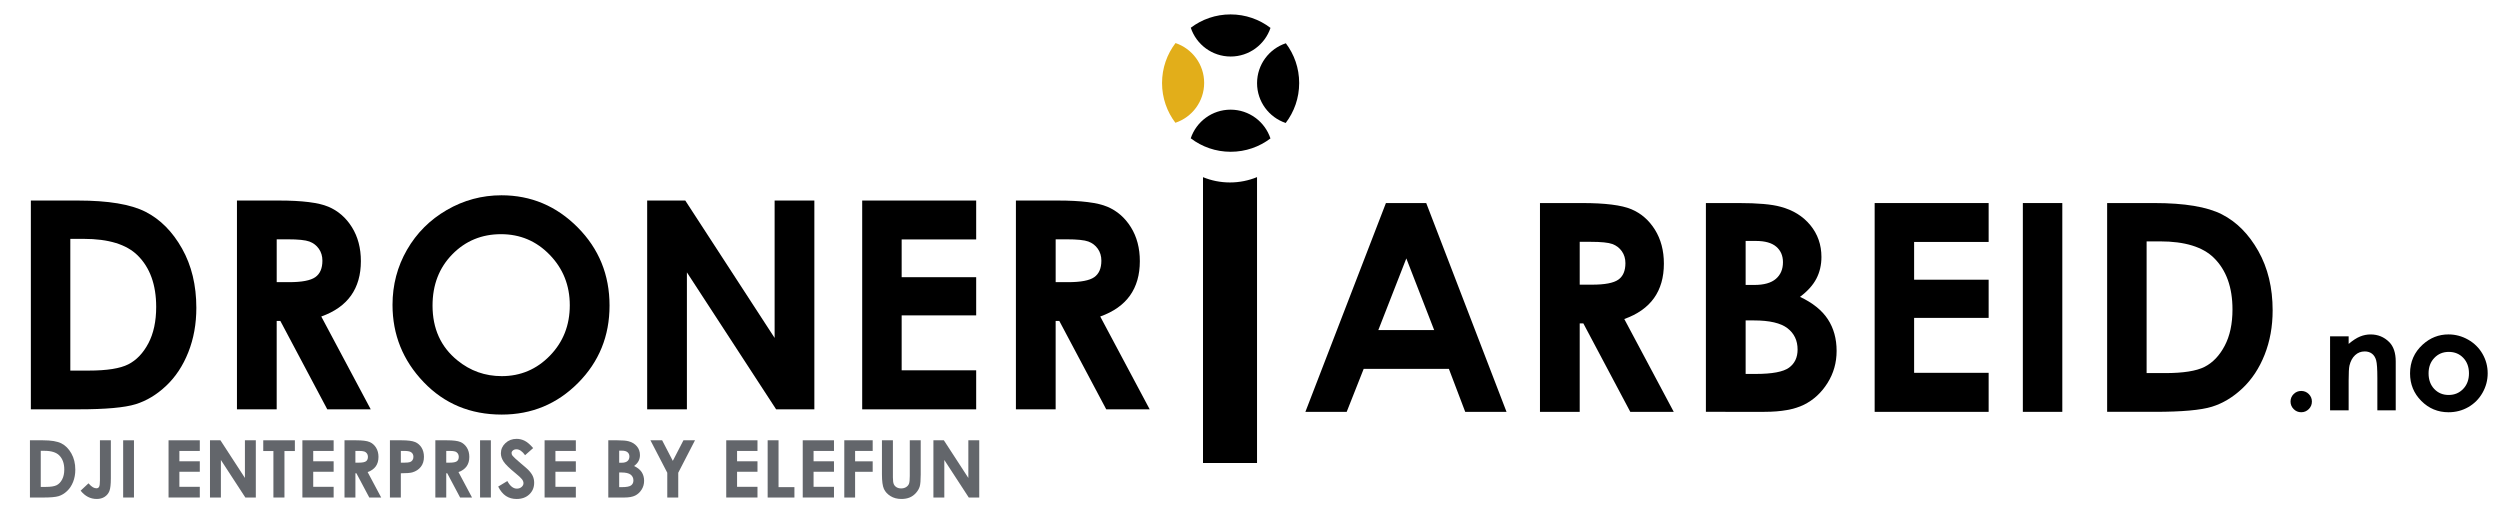
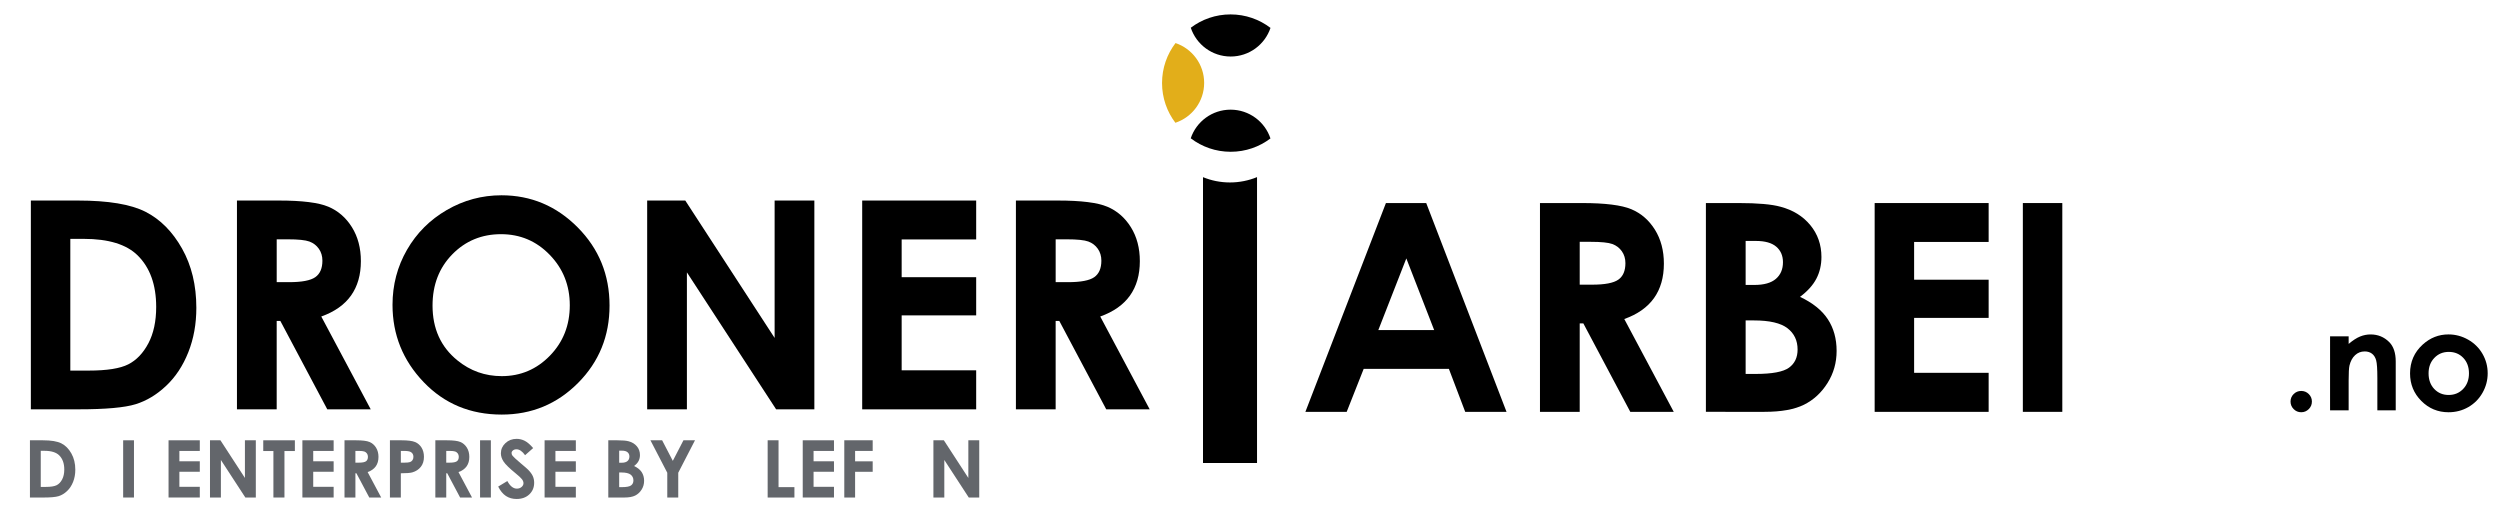
<svg xmlns="http://www.w3.org/2000/svg" version="1.1" id="Layer_1" x="0px" y="0px" viewBox="0 0 1722.61 360.67" style="enable-background:new 0 0 1722.61 360.67;" xml:space="preserve">
  <style type="text/css">
	.st0{fill:#63666B;}
	.st1{fill:#E2AE1A;}
</style>
  <g>
    <path d="M21.26,138.18h32.44c20.91,0,36.45,2.59,46.61,7.78c10.16,5.18,18.53,13.61,25.11,25.28c6.58,11.67,9.87,25.3,9.87,40.88   c0,11.08-1.84,21.27-5.52,30.56c-3.68,9.29-8.76,17-15.25,23.13c-6.48,6.13-13.5,10.37-21.06,12.71s-20.65,3.52-39.28,3.52H21.26   V138.18z M48.45,164.59v90.76h12.71c12.52,0,21.6-1.44,27.24-4.31c5.64-2.87,10.25-7.7,13.84-14.49   c3.58-6.79,5.38-15.14,5.38-25.06c0-15.27-4.27-27.12-12.81-35.54c-7.69-7.57-20.05-11.36-37.07-11.36H48.45z" />
    <path d="M163.27,138.18h29.01c15.89,0,27.21,1.42,33.95,4.25c6.74,2.84,12.16,7.55,16.27,14.13c4.1,6.59,6.16,14.38,6.16,23.38   c0,9.45-2.27,17.36-6.8,23.72c-4.53,6.36-11.36,11.17-20.49,14.43l34.08,63.96h-29.94l-32.35-60.93h-2.51v60.93h-27.38V138.18z    M190.66,194.42h8.58c8.71,0,14.71-1.14,17.99-3.43c3.28-2.29,4.92-6.08,4.92-11.38c0-3.14-0.81-5.87-2.44-8.19   c-1.63-2.32-3.8-3.99-6.53-5c-2.73-1.01-7.73-1.52-15.01-1.52h-7.51V194.42z" />
    <path d="M345.53,134.56c20.35,0,37.86,7.37,52.5,22.1c14.65,14.74,21.97,32.7,21.97,53.89c0,21-7.23,38.76-21.68,53.3   c-14.45,14.54-31.99,21.81-52.6,21.81c-21.6,0-39.54-7.46-53.83-22.4c-14.29-14.93-21.43-32.67-21.43-53.2   c0-13.76,3.33-26.41,9.98-37.95c6.65-11.54,15.81-20.69,27.45-27.43C319.54,137.94,332.09,134.56,345.53,134.56z M345.23,161.36   c-13.32,0-24.51,4.63-33.58,13.89c-9.07,9.26-13.61,21.03-13.61,35.31c0,15.91,5.71,28.49,17.13,37.75   c8.88,7.24,19.06,10.86,30.54,10.86c12.99,0,24.05-4.69,33.19-14.08c9.14-9.39,13.71-20.96,13.71-34.72   c0-13.69-4.6-25.28-13.81-34.77C369.61,166.1,358.42,161.36,345.23,161.36z" />
    <path d="M445.92,138.18h26.27l61.56,94.67v-94.67h27.38v143.87h-26.34l-61.48-94.38v94.38h-27.38V138.18z" />
    <path d="M594.09,138.18h78.54v26.8h-51.35v26.02h51.35v26.31h-51.35v37.85h51.35v26.9h-78.54V138.18z" />
    <path d="M700.01,138.18h29.01c15.89,0,27.21,1.42,33.95,4.25c6.74,2.84,12.16,7.55,16.27,14.13c4.1,6.59,6.16,14.38,6.16,23.38   c0,9.45-2.27,17.36-6.8,23.72c-4.53,6.36-11.36,11.17-20.49,14.43l34.08,63.96h-29.94l-32.35-60.93h-2.51v60.93h-27.38V138.18z    M727.4,194.42h8.58c8.71,0,14.71-1.14,17.99-3.43c3.28-2.29,4.92-6.08,4.92-11.38c0-3.14-0.81-5.87-2.44-8.19   c-1.63-2.32-3.8-3.99-6.53-5c-2.73-1.01-7.73-1.52-15.01-1.52h-7.51V194.42z" />
  </g>
  <g>
    <path d="M954.96,139.91h27.77l55.33,143.87h-28.46l-11.26-29.63h-58.7l-11.71,29.63h-28.46L954.96,139.91z M969.02,178.05   l-19.3,49.39h38.49L969.02,178.05z" />
    <path d="M1061.1,139.91h29.01c15.89,0,27.21,1.42,33.95,4.25c6.74,2.84,12.16,7.55,16.27,14.13c4.1,6.59,6.16,14.38,6.16,23.38   c0,9.45-2.27,17.36-6.8,23.72c-4.53,6.36-11.36,11.17-20.49,14.43l34.08,63.96h-29.94L1091,222.85h-2.51v60.93h-27.38V139.91z    M1088.49,196.15h8.58c8.71,0,14.71-1.14,17.99-3.43c3.28-2.29,4.92-6.08,4.92-11.38c0-3.14-0.81-5.87-2.44-8.19   c-1.63-2.32-3.8-3.99-6.53-5c-2.73-1.01-7.73-1.52-15.01-1.52h-7.51V196.15z" />
    <path d="M1175.44,283.78V139.91h22.62c13.12,0,22.72,0.85,28.79,2.54c8.62,2.28,15.47,6.52,20.56,12.71   c5.09,6.19,7.64,13.5,7.64,21.91c0,5.48-1.16,10.45-3.47,14.91c-2.32,4.47-6.08,8.66-11.3,12.57c8.74,4.11,15.13,9.24,19.17,15.4   c4.04,6.16,6.06,13.45,6.06,21.86c0,8.09-2.09,15.45-6.27,22.1c-4.18,6.65-9.56,11.62-16.15,14.92c-6.59,3.29-15.7,4.94-27.32,4.94   H1175.44z M1202.82,166.02v30.32h5.99c6.67,0,11.63-1.4,14.87-4.21c3.24-2.8,4.86-6.62,4.86-11.44c0-4.5-1.54-8.07-4.62-10.71   s-7.76-3.96-14.04-3.96H1202.82z M1202.82,220.79v36.87h6.87c11.38,0,19.04-1.43,23-4.3c3.95-2.87,5.93-7.04,5.93-12.52   c0-6.19-2.32-11.08-6.96-14.67c-4.64-3.58-12.36-5.38-23.14-5.38H1202.82z" />
    <path d="M1291.72,139.91h78.54v26.8h-51.35v26.02h51.35v26.31h-51.35v37.85h51.35v26.9h-78.54V139.91z" />
    <path d="M1393.83,139.91h27.19v143.87h-27.19V139.91z" />
-     <path d="M1451.92,139.91h32.44c20.91,0,36.45,2.59,46.61,7.78c10.16,5.18,18.53,13.61,25.11,25.28c6.58,11.67,9.87,25.3,9.87,40.88   c0,11.08-1.84,21.27-5.52,30.56c-3.68,9.29-8.76,17-15.25,23.13c-6.48,6.13-13.5,10.37-21.06,12.71s-20.65,3.52-39.28,3.52h-32.93   V139.91z M1479.11,166.32v90.76h12.71c12.52,0,21.6-1.44,27.24-4.31c5.64-2.87,10.25-7.7,13.84-14.49s5.38-15.14,5.38-25.06   c0-15.27-4.27-27.12-12.81-35.54c-7.69-7.57-20.05-11.36-37.07-11.36H1479.11z" />
  </g>
  <g>
    <path d="M1585.64,269.38c2.03,0,3.77,0.71,5.2,2.13s2.16,3.15,2.16,5.18s-0.72,3.77-2.16,5.2s-3.17,2.16-5.2,2.16   s-3.77-0.72-5.2-2.16s-2.16-3.17-2.16-5.2s0.72-3.76,2.16-5.18S1583.61,269.38,1585.64,269.38z" />
    <path d="M1605.52,231.74h12.8v5.23c2.9-2.45,5.53-4.15,7.89-5.1c2.36-0.96,4.77-1.43,7.23-1.43c5.05,0,9.35,1.77,12.87,5.3   c2.96,3,4.45,7.44,4.45,13.31v33.7h-12.66v-22.33c0-6.09-0.27-10.13-0.82-12.13c-0.55-2-1.5-3.52-2.85-4.57   c-1.36-1.04-3.03-1.57-5.03-1.57c-2.59,0-4.81,0.87-6.66,2.6c-1.86,1.73-3.14,4.13-3.86,7.19c-0.37,1.59-0.56,5.04-0.56,10.35   v20.46h-12.8V231.74z" />
    <path d="M1687.08,230.43c4.81,0,9.34,1.2,13.57,3.61s7.54,5.67,9.91,9.8s3.56,8.58,3.56,13.36c0,4.81-1.2,9.31-3.59,13.5   s-5.65,7.46-9.77,9.82s-8.67,3.54-13.64,3.54c-7.31,0-13.55-2.6-18.73-7.8s-7.76-11.52-7.76-18.96c0-7.97,2.92-14.61,8.77-19.92   C1674.53,232.74,1680.42,230.43,1687.08,230.43z M1687.29,242.47c-3.98,0-7.29,1.38-9.93,4.15c-2.65,2.77-3.97,6.3-3.97,10.62   c0,4.44,1.31,8.03,3.92,10.78c2.61,2.75,5.92,4.13,9.93,4.13c4.01,0,7.34-1.39,10-4.17c2.66-2.78,3.99-6.36,3.99-10.73   c0-4.37-1.31-7.93-3.92-10.66C1694.7,243.84,1691.36,242.47,1687.29,242.47z" />
  </g>
  <g>
    <path class="st0" d="M20.63,303.38h8.89c5.73,0,9.99,0.71,12.78,2.13c2.79,1.42,5.08,3.73,6.88,6.93c1.8,3.2,2.71,6.93,2.71,11.21   c0,3.04-0.5,5.83-1.51,8.38c-1.01,2.55-2.4,4.66-4.18,6.34c-1.78,1.68-3.7,2.84-5.77,3.49s-5.66,0.96-10.77,0.96h-9.03V303.38z    M28.08,310.62v24.88h3.48c3.43,0,5.92-0.39,7.47-1.18c1.55-0.79,2.81-2.11,3.79-3.97s1.47-4.15,1.47-6.87   c0-4.19-1.17-7.43-3.51-9.74c-2.11-2.08-5.5-3.11-10.16-3.11H28.08z" />
-     <path class="st0" d="M68.85,303.38h7.53v26.16c0,4.16-0.33,7.09-0.99,8.77c-0.66,1.68-1.75,3.02-3.27,4.01   c-1.52,0.99-3.34,1.49-5.47,1.49c-4.34,0-8.04-1.9-11.1-5.71l5.42-5.07c1.2,1.36,2.22,2.27,3.06,2.73c0.84,0.46,1.65,0.7,2.44,0.7   c0.8,0,1.4-0.34,1.8-1.02c0.39-0.68,0.59-2.17,0.59-4.48V303.38z" />
    <path class="st0" d="M84.86,303.38h7.45v39.43h-7.45V303.38z" />
    <path class="st0" d="M116.14,303.38h21.53v7.34h-14.07v7.13h14.07v7.21h-14.07v10.37h14.07v7.37h-21.53V303.38z" />
    <path class="st0" d="M144.69,303.38h7.2l16.87,25.95v-25.95h7.51v39.43h-7.22l-16.85-25.87v25.87h-7.51V303.38z" />
    <path class="st0" d="M181.39,303.38h21.79v7.4H196v32.03h-7.61v-32.03h-7V303.38z" />
    <path class="st0" d="M208.36,303.38h21.53v7.34h-14.07v7.13h14.07v7.21h-14.07v10.37h14.07v7.37h-21.53V303.38z" />
    <path class="st0" d="M237.39,303.38h7.95c4.35,0,7.46,0.39,9.3,1.17c1.85,0.78,3.33,2.07,4.46,3.87c1.12,1.8,1.69,3.94,1.69,6.41   c0,2.59-0.62,4.76-1.86,6.5c-1.24,1.74-3.11,3.06-5.61,3.95l9.34,17.53h-8.21l-8.87-16.7h-0.69v16.7h-7.51V303.38z M244.89,318.79   h2.35c2.39,0,4.03-0.31,4.93-0.94c0.9-0.63,1.35-1.67,1.35-3.12c0-0.86-0.22-1.61-0.67-2.25c-0.45-0.64-1.04-1.09-1.79-1.37   s-2.12-0.42-4.12-0.42h-2.06V318.79z" />
    <path class="st0" d="M268.7,303.38h7.96c4.31,0,7.41,0.4,9.31,1.19s3.4,2.08,4.5,3.86c1.1,1.78,1.65,3.91,1.65,6.39   c0,2.75-0.72,5.04-2.16,6.86c-1.44,1.82-3.39,3.09-5.86,3.81c-1.45,0.41-4.08,0.62-7.91,0.62v16.7h-7.51V303.38z M276.2,318.79   h2.39c1.88,0,3.18-0.13,3.91-0.4c0.73-0.27,1.31-0.71,1.73-1.33c0.42-0.62,0.63-1.37,0.63-2.25c0-1.52-0.59-2.64-1.77-3.33   c-0.86-0.52-2.45-0.78-4.77-0.78h-2.12V318.79z" />
    <path class="st0" d="M299.98,303.38h7.95c4.35,0,7.46,0.39,9.3,1.17s3.33,2.07,4.46,3.87c1.12,1.8,1.69,3.94,1.69,6.41   c0,2.59-0.62,4.76-1.86,6.5c-1.24,1.74-3.11,3.06-5.61,3.95l9.34,17.53h-8.21l-8.87-16.7h-0.69v16.7h-7.51V303.38z M307.49,318.79   h2.35c2.39,0,4.03-0.31,4.93-0.94c0.9-0.63,1.35-1.67,1.35-3.12c0-0.86-0.22-1.61-0.67-2.25c-0.45-0.64-1.04-1.09-1.79-1.37   s-2.12-0.42-4.12-0.42h-2.06V318.79z" />
    <path class="st0" d="M330.78,303.38h7.45v39.43h-7.45V303.38z" />
    <path class="st0" d="M367.37,308.74l-5.56,4.91c-1.95-2.72-3.94-4.07-5.96-4.07c-0.98,0-1.79,0.26-2.42,0.79   c-0.63,0.53-0.94,1.12-0.94,1.78s0.22,1.29,0.67,1.88c0.61,0.79,2.44,2.48,5.5,5.07c2.86,2.39,4.6,3.9,5.21,4.53   c1.52,1.54,2.6,3.01,3.24,4.41c0.64,1.4,0.95,2.94,0.95,4.6c0,3.23-1.12,5.91-3.35,8.02c-2.24,2.11-5.15,3.16-8.75,3.16   c-2.81,0-5.26-0.69-7.34-2.06c-2.08-1.38-3.87-3.54-5.35-6.49l6.31-3.81c1.9,3.49,4.08,5.23,6.55,5.23c1.29,0,2.37-0.38,3.25-1.13   c0.88-0.75,1.32-1.62,1.32-2.6c0-0.89-0.33-1.79-0.99-2.68c-0.66-0.89-2.12-2.26-4.38-4.1c-4.3-3.5-7.07-6.21-8.32-8.11   s-1.88-3.8-1.88-5.7c0-2.73,1.04-5.08,3.13-7.04c2.08-1.96,4.66-2.94,7.72-2.94c1.97,0,3.84,0.46,5.62,1.37   C363.37,304.67,365.3,306.33,367.37,308.74z" />
    <path class="st0" d="M375.25,303.38h21.53v7.34h-14.07v7.13h14.07v7.21h-14.07v10.37h14.07v7.37h-21.53V303.38z" />
    <path class="st0" d="M419.14,342.81v-39.43h6.2c3.6,0,6.23,0.23,7.89,0.7c2.36,0.63,4.24,1.79,5.64,3.48c1.4,1.7,2.09,3.7,2.09,6   c0,1.5-0.32,2.86-0.95,4.09c-0.63,1.22-1.67,2.37-3.1,3.45c2.39,1.13,4.15,2.53,5.25,4.22s1.66,3.69,1.66,5.99   c0,2.22-0.57,4.24-1.72,6.06c-1.15,1.82-2.62,3.19-4.43,4.09c-1.81,0.9-4.3,1.35-7.49,1.35H419.14z M426.64,310.54v8.31h1.64   c1.83,0,3.19-0.38,4.08-1.15c0.89-0.77,1.33-1.81,1.33-3.14c0-1.23-0.42-2.21-1.27-2.94c-0.84-0.72-2.13-1.09-3.85-1.09H426.64z    M426.64,325.55v10.11h1.88c3.12,0,5.22-0.39,6.3-1.18c1.08-0.79,1.63-1.93,1.63-3.43c0-1.7-0.64-3.04-1.91-4.02   c-1.27-0.98-3.39-1.47-6.34-1.47H426.64z" />
    <path class="st0" d="M448.18,303.38h8.06l7.36,14.18l7.32-14.18h7.96l-11.54,22.36v17.08h-7.56v-17.08L448.18,303.38z" />
-     <path class="st0" d="M500.41,303.38h21.53v7.34h-14.07v7.13h14.07v7.21h-14.07v10.37h14.07v7.37h-21.53V303.38z" />
    <path class="st0" d="M528.94,303.38h7.51v32.28h10.94v7.16h-18.44V303.38z" />
    <path class="st0" d="M553.12,303.38h21.53v7.34h-14.07v7.13h14.07v7.21h-14.07v10.37h14.07v7.37h-21.53V303.38z" />
    <path class="st0" d="M581.75,303.38h19.57v7.32H589.2v7.16h12.12v7.21H589.2v17.75h-7.45V303.38z" />
-     <path class="st0" d="M607.72,303.38h7.53v25.5c0,2.2,0.19,3.75,0.58,4.66c0.38,0.91,1.02,1.64,1.9,2.18   c0.88,0.54,1.95,0.82,3.2,0.82c1.32,0,2.46-0.3,3.42-0.91c0.96-0.61,1.62-1.38,1.98-2.32s0.55-2.73,0.55-5.37v-24.56h7.53v23.51   c0,3.97-0.22,6.72-0.67,8.26c-0.45,1.54-1.3,3.02-2.56,4.45c-1.26,1.43-2.71,2.49-4.36,3.18c-1.64,0.69-3.56,1.03-5.74,1.03   c-2.86,0-5.35-0.66-7.47-1.97c-2.12-1.31-3.63-2.96-4.54-4.93c-0.91-1.97-1.37-5.31-1.37-10.01V303.38z" />
    <path class="st0" d="M643.16,303.38h7.2l16.87,25.95v-25.95h7.51v39.43h-7.22l-16.85-25.87v25.87h-7.51V303.38z" />
  </g>
  <path d="M847.9,9.93c-10.29,0-19.78,3.42-27.4,9.19c3.82,11.52,14.68,19.83,27.48,19.83c12.76,0,23.6-8.26,27.45-19.73  C867.78,13.39,858.25,9.93,847.9,9.93z" />
-   <path d="M895.19,57.21c0-10.29-3.42-19.78-9.19-27.4c-11.52,3.82-19.83,14.68-19.83,27.48c0,12.76,8.26,23.6,19.73,27.45  C891.74,77.09,895.19,67.55,895.19,57.21z" />
  <path class="st1" d="M800.7,57.2c0,10.29,3.42,19.78,9.19,27.4c11.52-3.82,19.83-14.68,19.83-27.48c0-12.76-8.26-23.6-19.73-27.45  C804.16,37.32,800.7,46.86,800.7,57.2z" />
  <path d="M848,104.58c10.29,0,19.78-3.42,27.4-9.19c-3.82-11.52-14.68-19.83-27.48-19.83c-12.76,0-23.6,8.26-27.45,19.73  C828.11,101.13,837.65,104.58,848,104.58z" />
  <polygon style="fill:none;" points="982.89,-222.16 973.8,-222.16 973.8,-222.16 982.89,-222.16 " />
  <path d="M847.49,125.72c-6.58,0-12.84-1.3-18.57-3.65v196.97h37.23v-197C860.4,124.4,854.1,125.72,847.49,125.72z" />
</svg>